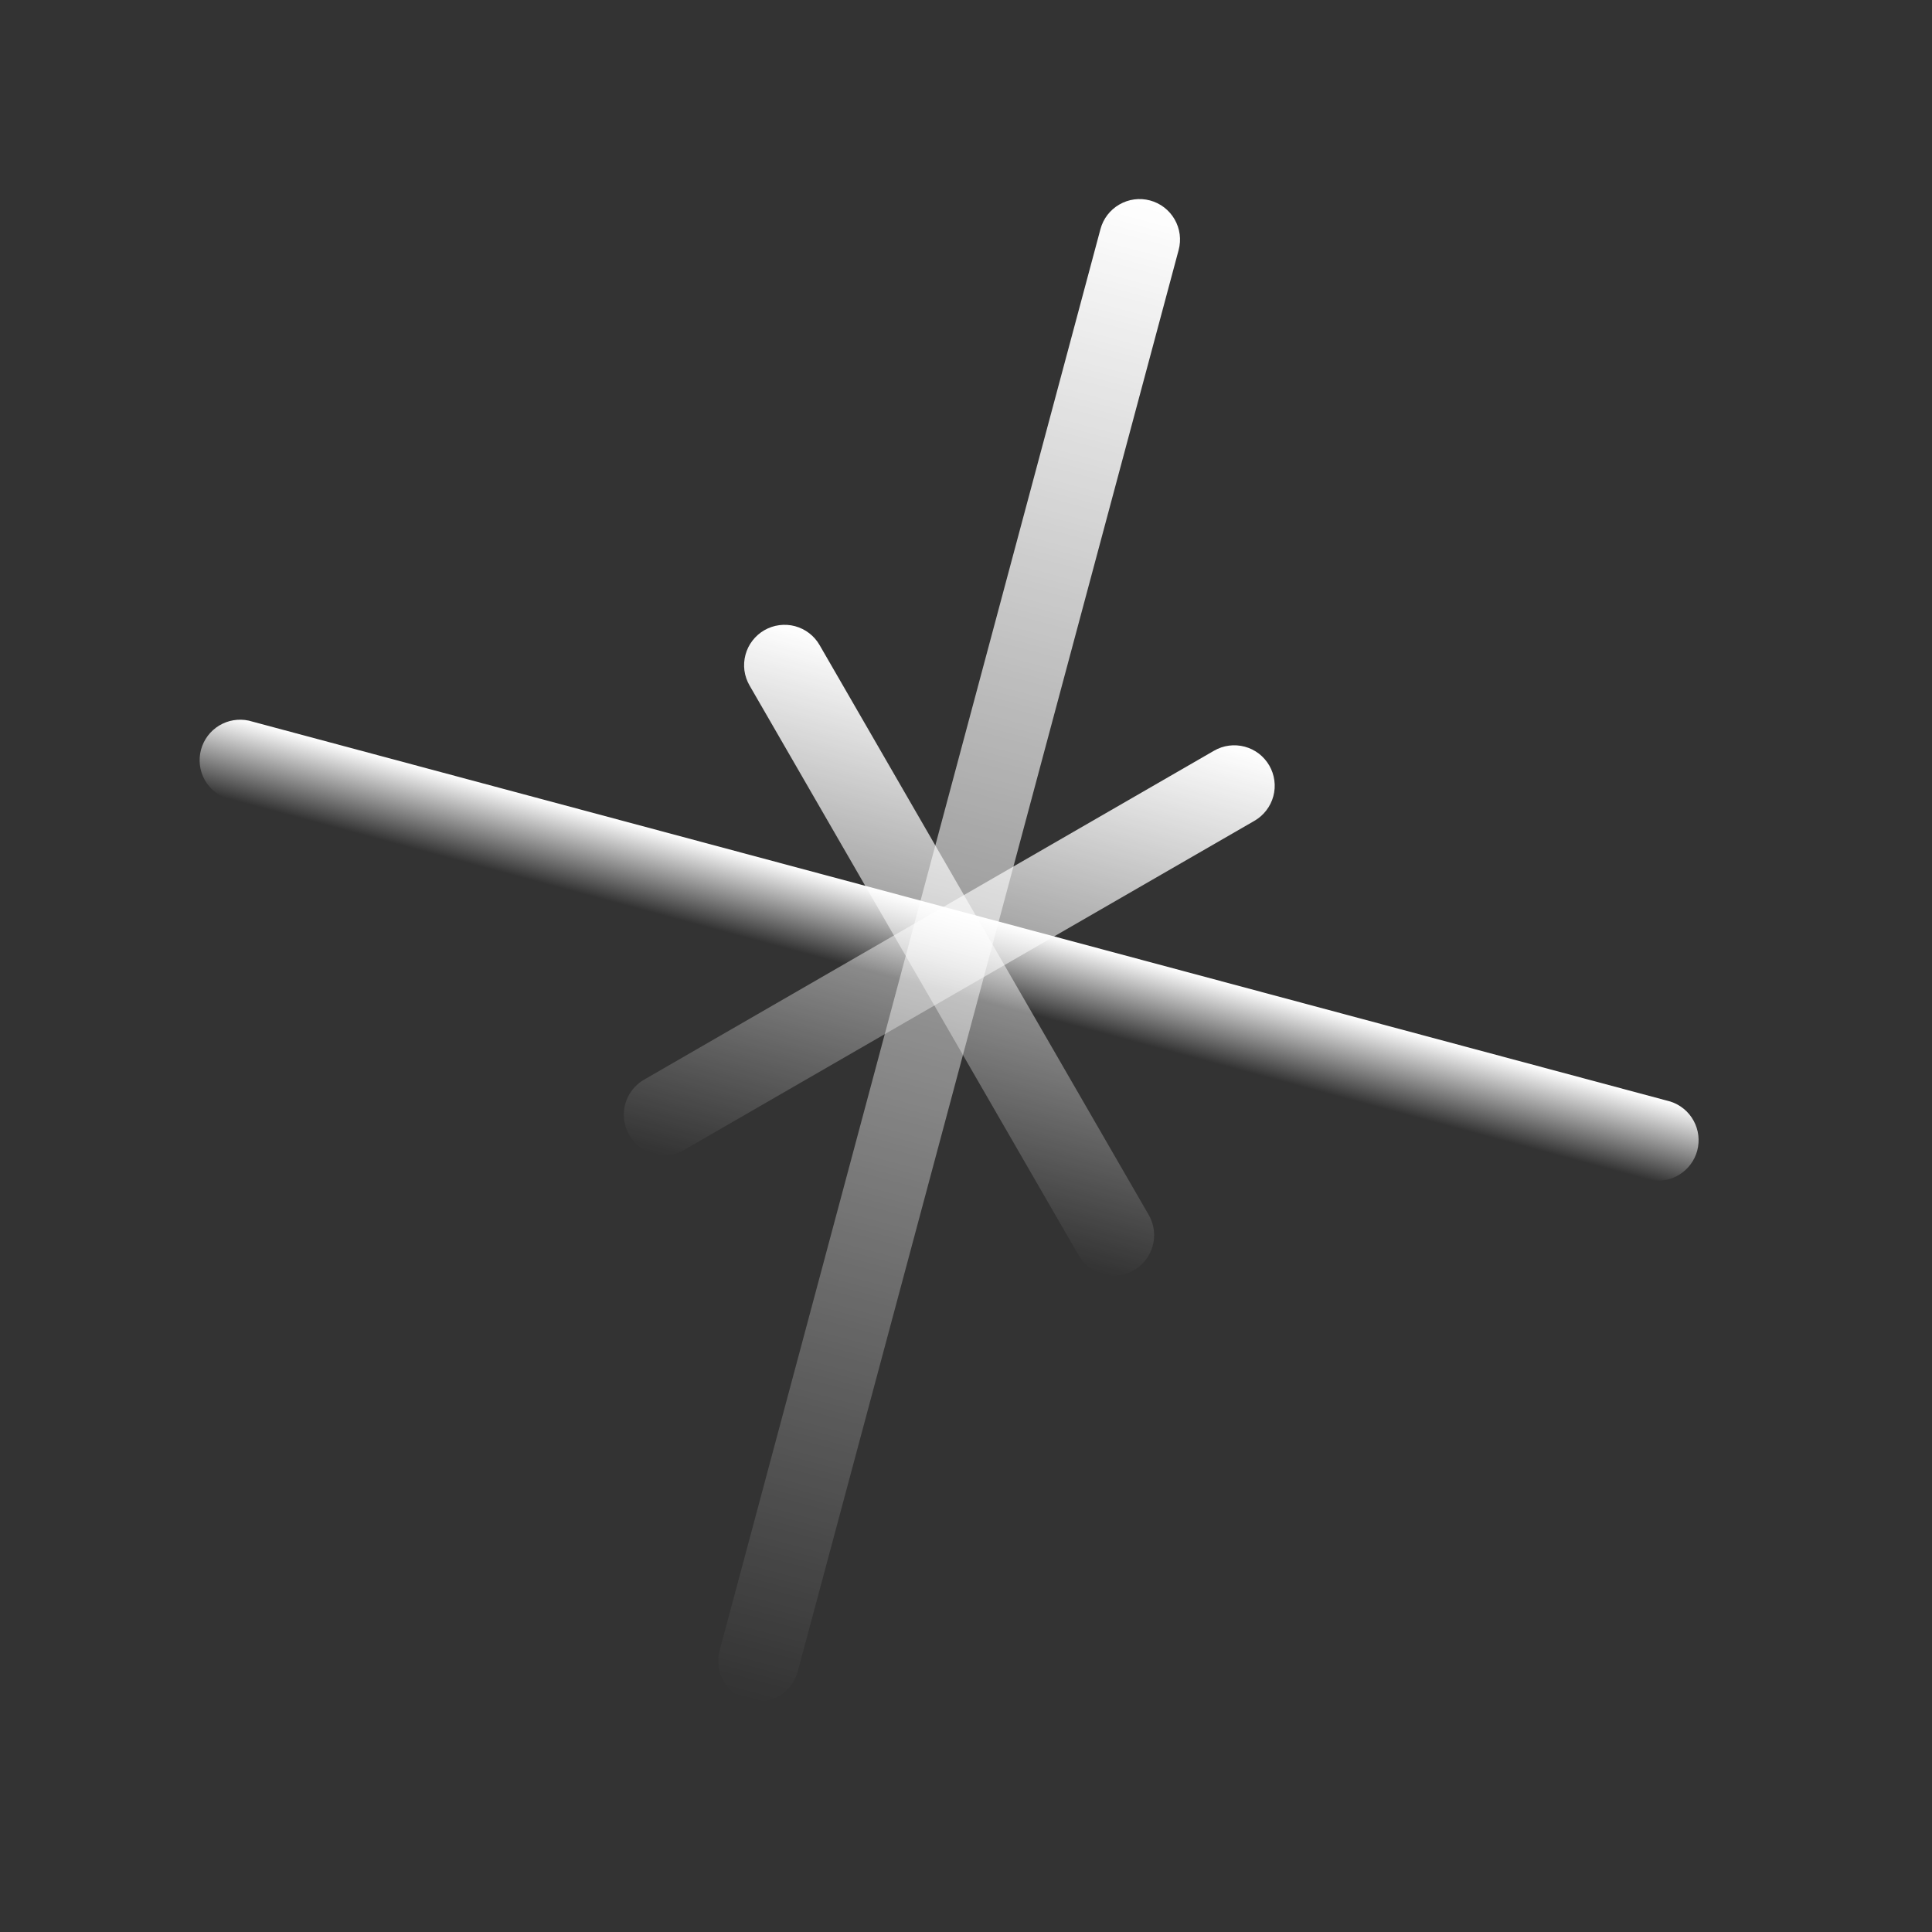
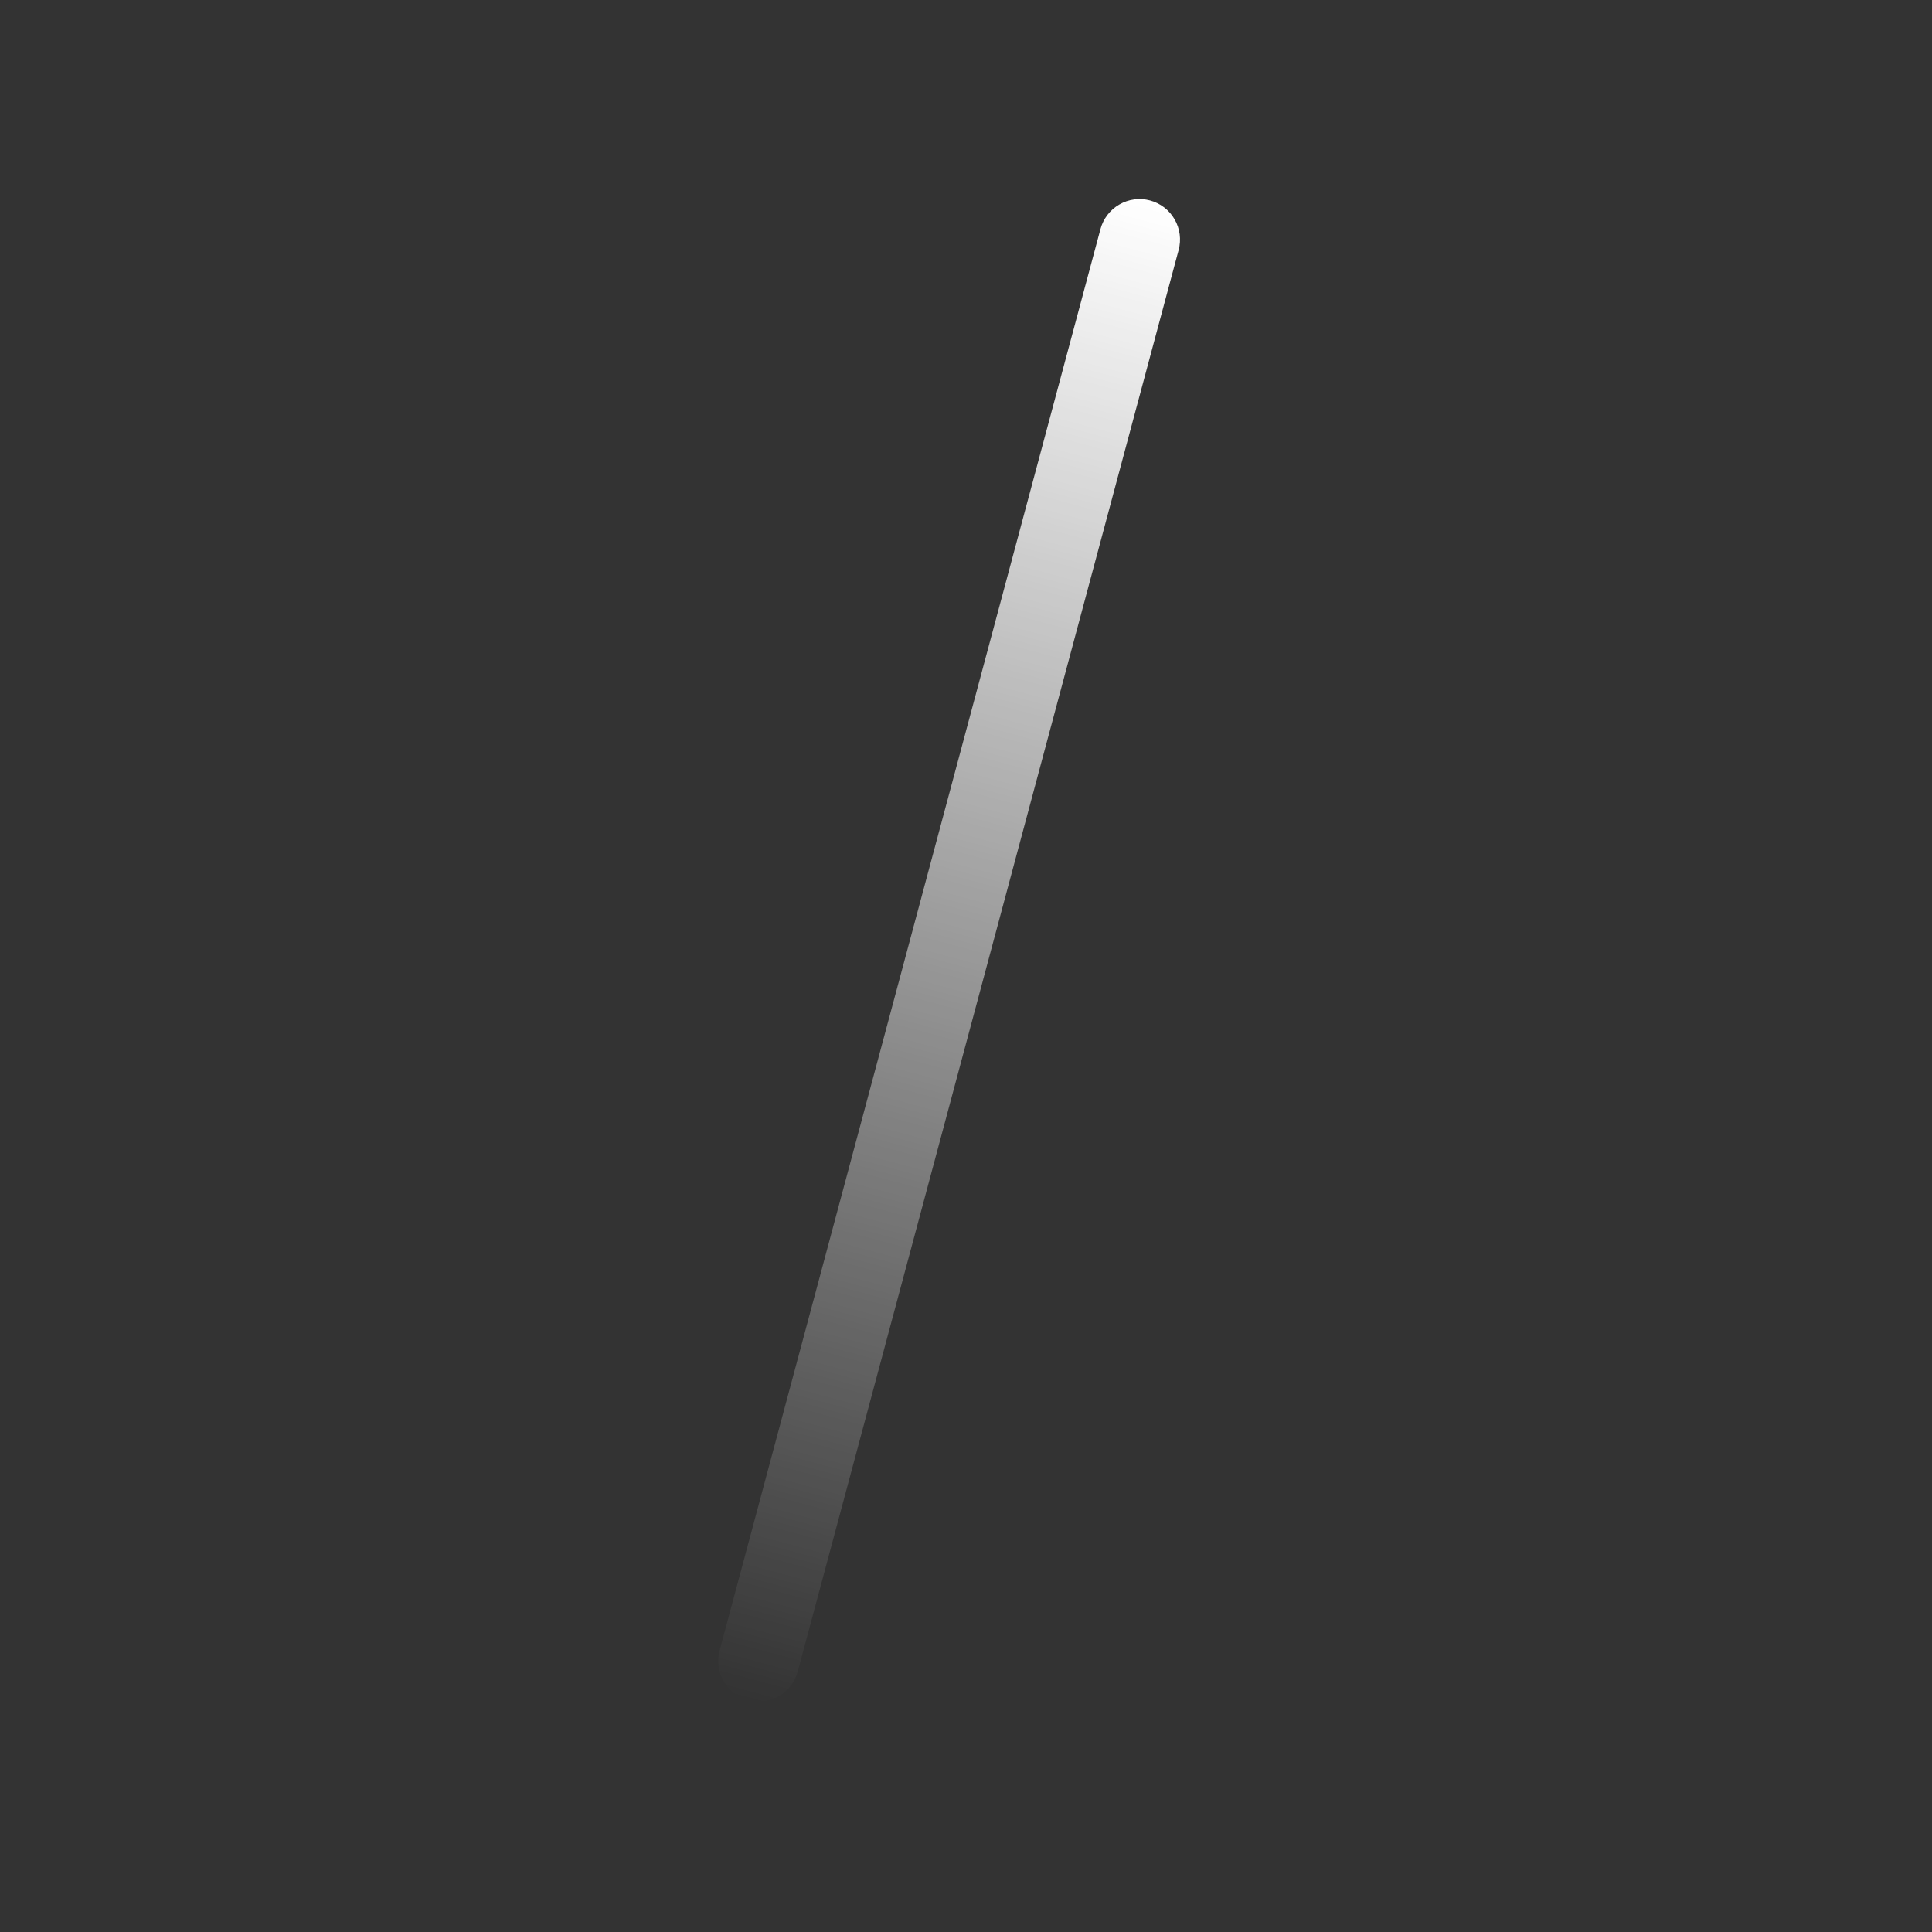
<svg xmlns="http://www.w3.org/2000/svg" width="48" height="48" viewBox="0 0 48 48" fill="none">
  <rect x="0" y="0" width="48" height="48" fill="#333333" stroke="none" />
-   <path d="M40.98 29.311L5.66 19.847C5.413 19.768 5.207 19.598 5.083 19.371C4.958 19.143 4.927 18.877 4.994 18.627C5.061 18.377 5.221 18.163 5.442 18.028C5.663 17.893 5.928 17.849 6.181 17.904L41.501 27.368C41.747 27.447 41.954 27.617 42.078 27.845C42.202 28.072 42.234 28.338 42.167 28.588C42.1 28.838 41.939 29.052 41.718 29.187C41.497 29.322 41.233 29.366 40.98 29.311Z" fill="url(#paint0_linear_304_2101)" />
  <path d="M18.589 42.237C18.462 42.203 18.342 42.144 18.237 42.064C18.132 41.983 18.044 41.883 17.978 41.768C17.913 41.654 17.87 41.527 17.853 41.396C17.836 41.265 17.845 41.132 17.879 41.005L27.341 5.691C27.41 5.433 27.579 5.214 27.81 5.081C28.041 4.947 28.315 4.911 28.572 4.98C28.83 5.049 29.049 5.218 29.182 5.448C29.316 5.679 29.352 5.953 29.283 6.211L19.82 41.527C19.751 41.784 19.582 42.004 19.352 42.137C19.121 42.27 18.847 42.306 18.589 42.237V42.237Z" fill="url(#paint1_linear_304_2101)" />
-   <path d="M16.242 28.668C16.05 28.616 15.878 28.508 15.748 28.358C15.617 28.209 15.533 28.024 15.507 27.827C15.481 27.63 15.514 27.429 15.602 27.251C15.69 27.073 15.828 26.924 16 26.825L30.163 18.651C30.277 18.585 30.403 18.542 30.534 18.525C30.665 18.508 30.798 18.517 30.925 18.551C31.052 18.585 31.172 18.644 31.277 18.724C31.381 18.805 31.469 18.905 31.535 19.019C31.601 19.133 31.644 19.259 31.661 19.39C31.679 19.521 31.67 19.654 31.636 19.781C31.602 19.909 31.543 20.028 31.462 20.133C31.382 20.238 31.282 20.326 31.168 20.392L17.005 28.565C16.891 28.632 16.765 28.675 16.634 28.693C16.503 28.71 16.37 28.702 16.242 28.668V28.668Z" fill="url(#paint2_linear_304_2101)" />
-   <path d="M27.409 31.66C27.282 31.626 27.162 31.567 27.058 31.486C26.953 31.405 26.865 31.305 26.8 31.19L18.622 17.03C18.556 16.916 18.513 16.79 18.495 16.659C18.478 16.528 18.487 16.395 18.521 16.268C18.555 16.14 18.614 16.021 18.695 15.916C18.775 15.812 18.875 15.724 18.989 15.658C19.104 15.592 19.23 15.549 19.361 15.532C19.491 15.515 19.625 15.523 19.752 15.557C19.879 15.592 19.999 15.65 20.104 15.731C20.208 15.811 20.296 15.911 20.362 16.026L28.54 30.185C28.639 30.358 28.685 30.555 28.672 30.754C28.659 30.952 28.587 31.142 28.466 31.3C28.345 31.457 28.18 31.576 27.992 31.64C27.804 31.704 27.601 31.711 27.409 31.66V31.66Z" fill="url(#paint3_linear_304_2101)" />
  <defs>
    <linearGradient id="paint0_linear_304_2101" x1="23.841" y1="22.636" x2="23.32" y2="24.579" gradientUnits="userSpaceOnUse">
      <stop stop-color="white" />
      <stop offset="1" stop-color="white" stop-opacity="0" />
    </linearGradient>
    <linearGradient id="paint1_linear_304_2101" x1="28.572" y1="4.98" x2="18.589" y2="42.237" gradientUnits="userSpaceOnUse">
      <stop stop-color="white" />
      <stop offset="1" stop-color="white" stop-opacity="0" />
    </linearGradient>
    <linearGradient id="paint2_linear_304_2101" x1="25.34" y1="17.054" x2="21.828" y2="30.164" gradientUnits="userSpaceOnUse">
      <stop stop-color="white" />
      <stop offset="1" stop-color="white" stop-opacity="0" />
    </linearGradient>
    <linearGradient id="paint3_linear_304_2101" x1="25.337" y1="17.054" x2="21.824" y2="30.164" gradientUnits="userSpaceOnUse">
      <stop stop-color="white" />
      <stop offset="1" stop-color="white" stop-opacity="0" />
    </linearGradient>
  </defs>
</svg>